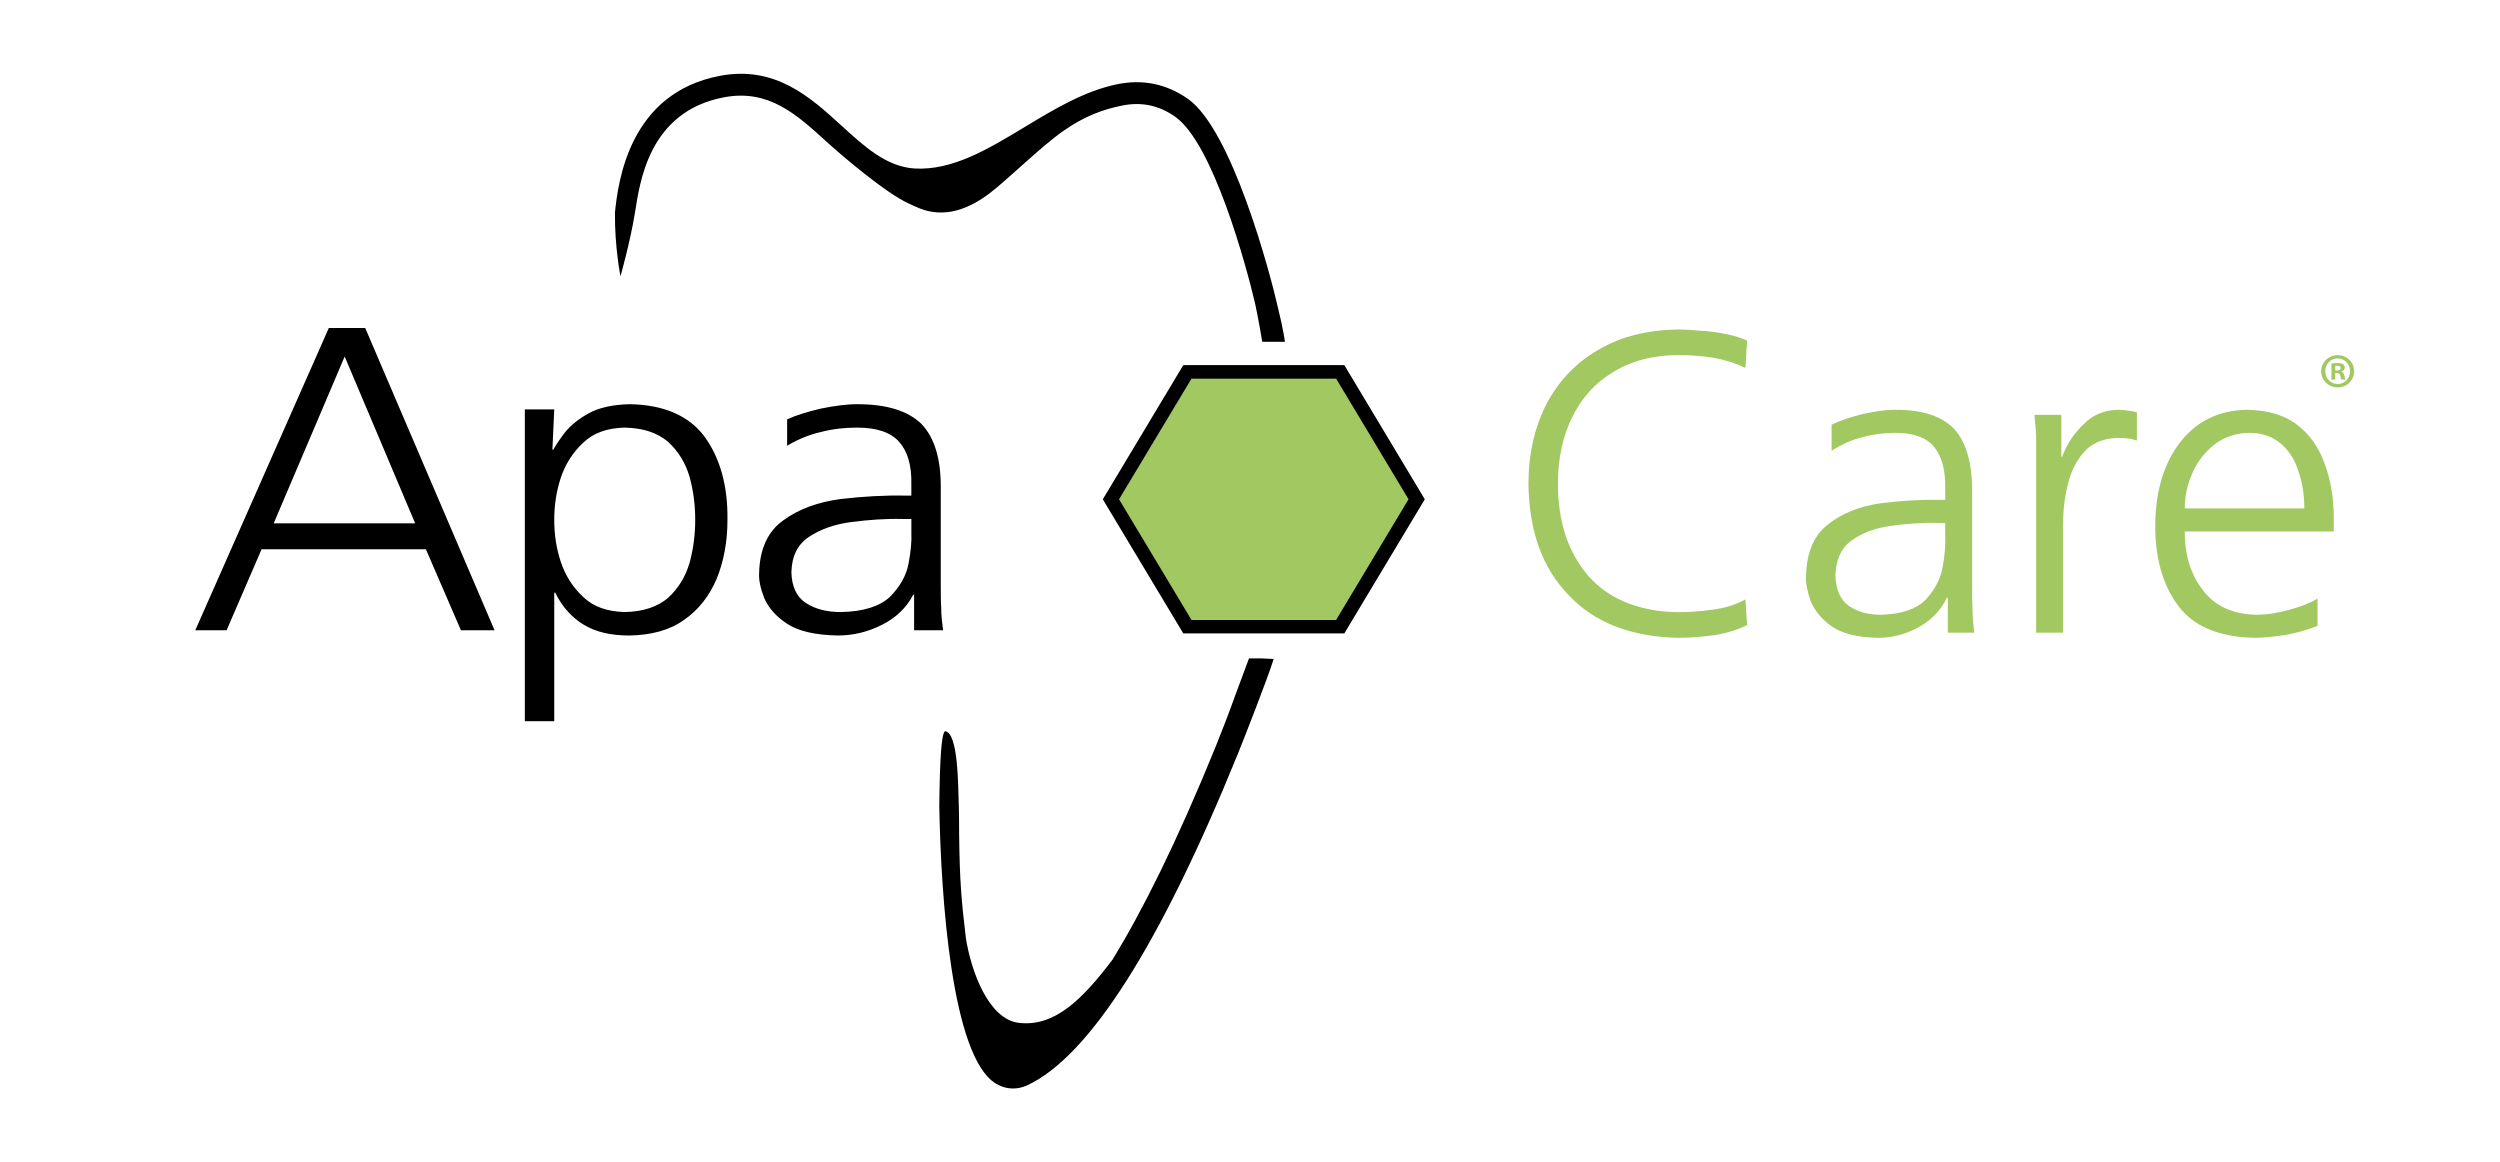
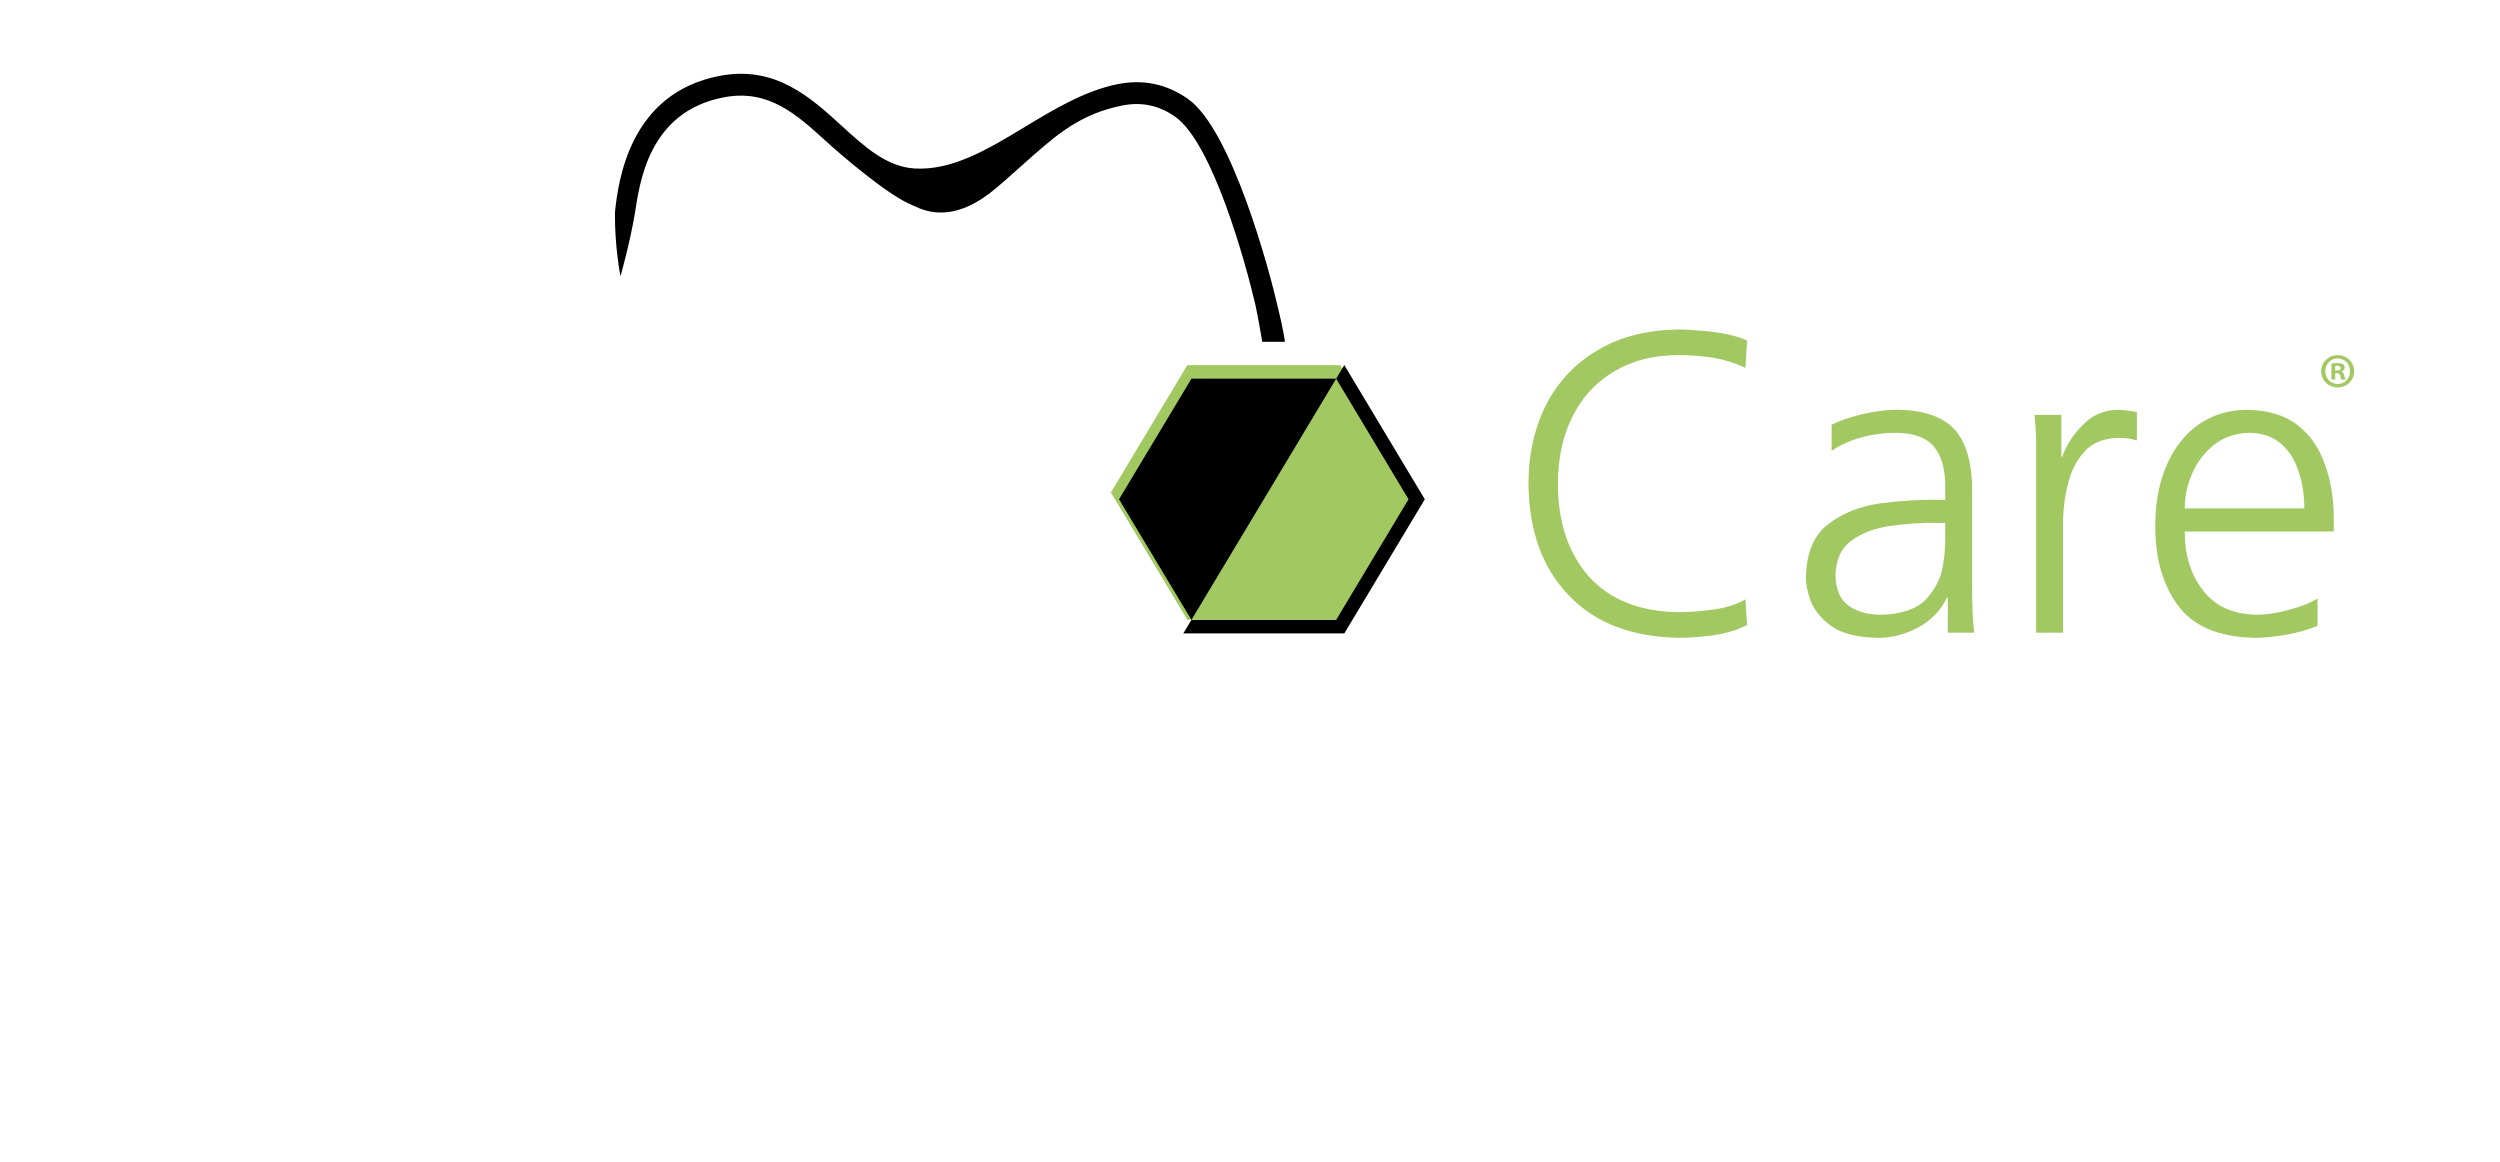
<svg xmlns="http://www.w3.org/2000/svg" version="1.1" id="Capa_1" x="0px" y="0px" viewBox="0 0 1818.31 845.36" style="enable-background:new 0 0 1818.31 845.36;" xml:space="preserve">
  <style type="text/css">
	.st0{fill:#A1C861;}
</style>
  <g>
    <g>
      <path class="st0" d="M1480.95,460.16h19.56v-78.27c0-9.94,0.93-19.56,3.41-29.2c2.2-9.62,6.22-17.69,12.12-24.23    c5.57-6.21,13.65-9.62,23.9-9.94c2.49,0,4.97,0,7.46,0.33c2.49,0.31,4.65,0.93,6.82,1.54v-20.49c-1.85-0.64-4.03-0.94-6.5-1.25    c-2.49-0.31-4.66-0.62-7.15-0.62c-10.27,0.31-18.66,3.72-25.15,10.56c-6.84,6.52-12.12,14.28-15.55,23.61h-0.62v-30.45h-19.56    c0.64,5.28,0.94,10.56,1.25,15.53v19.87V460.16z M1414.8,389.96c0.31,6.21-0.31,13.67-1.85,22.36    c-1.56,9.02-5.9,16.79-12.41,23.92c-6.84,6.84-17.71,10.56-32.63,10.87c-9.31,0-17.08-2.16-23.3-6.52    c-6.19-4.36-9.33-11.8-9.64-22.05c0.31-11.51,4.05-19.89,11.81-25.48c7.44-5.28,16.79-9,28.27-10.56    c11.16-1.54,22.68-2.49,34.15-2.16h5.59V389.96z M1416.67,460.16h19.25c-0.62-5.28-1.23-10.56-1.23-15.84    c-0.31-5.26-0.31-11.18-0.31-17.39v-69.89c0-20.51-4.34-35.41-13.05-45.04c-9.02-9.31-22.98-13.97-42.56-13.97    c-7.46,0-15.21,1.23-23.92,3.1c-8.69,2.18-16.44,4.66-22.68,7.77v18.95c7.17-4.65,14.92-8.08,22.68-9.94    c7.75-2.16,15.53-3.1,23.92-3.1c13.03,0,22.36,3.41,27.95,10.25c5.59,6.84,8.38,16.77,8.08,30.43v8.08h-3.74    c-13.96-0.31-28.56,0.62-43.46,2.49c-14.9,2.18-27.64,7.15-37.91,15.23c-10.25,7.77-15.81,20.49-16.13,37.89    c-0.31,4.97,0.93,11.18,3.41,18.02c2.79,6.82,7.77,13.05,15.21,18.31c7.48,5.28,18.66,8.08,33.57,8.4    c10.25,0,19.87-2.49,29.2-7.46c9.29-4.97,16.44-12.12,21.09-21.76h0.64V460.16z M1270.72,247.7c-4.03-1.87-8.98-3.41-14.9-4.66    c-6.22-1.23-12.43-2.16-18.64-2.47c-6.53-0.64-11.8-0.94-16.17-0.94c-22.34,0.31-41.92,4.97-58.09,14.59    c-16.44,9.33-28.87,22.38-37.87,39.14c-8.69,16.79-13.36,36.33-13.36,58.4c0.33,34.15,9.94,61.18,29.2,81.07    c18.95,20.18,45.66,30.43,80.12,31.07c7.15,0,15.86-0.64,25.48-1.87c9.64-1.56,17.71-4.05,24.23-7.46l-1.23-18.64    c-6.53,3.74-14.3,6.21-23.61,7.46c-9,1.23-17.39,1.87-24.86,1.87c-28.56-0.31-50.63-9.33-65.53-26.1    c-14.9-17.08-22.38-39.45-22.38-67.4c0-18.02,3.41-34.17,10.27-48.15c6.84-13.97,16.77-25.17,29.82-32.94    c13.03-8.06,28.89-12.41,47.82-12.41c7.79,0,16.17,0.62,24.86,1.87c8.69,1.54,16.46,4.03,23.61,7.44L1270.72,247.7z" />
      <path class="st0" d="M1589.01,369.78c0-9.02,1.89-17.4,5.59-25.79c3.74-8.38,9.02-15.23,16.15-20.8c6.82-5.3,15.24-8.09,24.86-8.4    c9.62,0,17.4,2.79,23.59,8.08c5.92,5.28,10.25,12.12,12.72,20.49c2.81,8.09,4.07,17.1,4.07,26.42H1589.01z M1685.62,435.31    c-4.97,3.1-11.83,5.9-20.2,8.08c-8.69,2.49-16.77,3.72-24.25,3.72c-17.08-0.31-30.11-6.21-38.82-17.69    c-8.98-11.49-13.36-25.79-13.36-42.86h108.4v-9.94c0-14.28-2.16-27.33-6.52-39.13c-4.36-12.12-10.85-21.45-20.2-28.58    c-9.31-7.15-21.41-10.56-36.33-10.87c-20.2,0.31-36.33,8.08-48.45,23.3c-11.81,15.21-18,35.08-18.31,59.63    c-0.33,24.23,5.26,44.1,16.44,59.32c11.2,15.21,29.53,22.97,55.6,23.61c7.46,0,15.23-0.94,23.3-2.2    c8.06-1.54,15.84-3.72,22.68-6.5V435.31z" />
    </g>
    <g>
-       <path d="M142.03,458.41h22.78l25.44-58.91h119.52l25.48,58.91h24.46l-94.08-219.86h-26.46L142.03,458.41z M301.96,380.61H199.08    l51.61-121.3L301.96,380.61z M381.72,524.56h21.4v-93.53h0.67c5.1,10.36,12.25,18.24,20.74,23.32c8.82,5.35,19.69,7.88,33.25,7.88    c15.95-0.33,29.24-3.81,39.73-11.36c10.54-7.26,18.35-17.31,23.77-29.93c5.1-12.61,7.82-26.8,7.82-42.85    c0.34-24.88-5.44-45.02-16.64-60.49c-11.22-15.1-29.54-23.3-54.68-23.61c-12.2,0.31-22.07,2.49-29.56,6.59    c-7.44,4.12-13.23,8.86-17.28,13.88c-4.1,5.35-6.79,9.45-8.51,12.59h-0.65l1.34-29.29h-21.4V524.56z M505.65,378.09    c0,10.73-1.34,21.11-4.07,31.18c-3.07,10.4-8.17,18.58-15.63,25.55c-7.79,6.57-17.97,10.04-31.56,10.34    c-12.58-0.31-22.76-3.77-30.23-11.02c-7.46-6.88-12.92-15.41-16.3-25.52c-3.41-10.36-4.75-20.47-4.75-30.54s1.34-20.14,4.75-30.54    c3.38-10.11,8.84-18.58,16.3-25.52c7.48-7.26,17.66-10.71,30.23-11.02c13.59,0.31,23.77,3.76,31.56,10.38    c7.46,6.95,12.56,15.12,15.63,25.53C504.31,356.96,505.65,367.38,505.65,378.09 M664.86,458.41h21.07    c-0.67-5.35-1.36-10.69-1.36-16.04c-0.33-5.37-0.33-11.34-0.33-17.66v-70.87c0-20.78-4.77-35.9-14.25-45.7    c-9.87-9.42-25.13-14.16-46.51-14.16c-8.18,0-16.66,1.25-26.17,3.14c-9.51,2.21-17.98,4.74-24.81,7.88v19.22    c7.82-4.72,16.31-8.18,24.81-10.07c8.51-2.21,16.99-3.14,26.17-3.14c14.23,0,24.43,3.45,30.52,10.38c6.12,6.95,9.16,17,8.84,30.85    v8.22h-4.08c-15.28-0.33-31.25,0.62-47.55,2.52c-16.3,2.2-30.2,7.24-41.41,15.41c-11.2,7.89-17.29,20.8-17.66,38.44    c-0.34,5.05,1.03,11.36,3.74,18.24c3.05,6.97,8.49,13.28,16.62,18.62c8.15,5.34,20.4,8.2,36.69,8.53c11.2,0,21.72-2.52,31.89-7.57    c10.2-5.05,18.02-12.29,23.12-22.09h0.65V458.41z M662.85,387.23c0.33,6.28-0.36,13.86-2.05,22.67c-1.69,9.13-6.42,17-13.57,24.25    c-7.46,6.93-19.36,10.71-35.66,11.02c-10.18,0-18.66-2.18-25.44-6.59c-6.79-4.43-10.24-11.98-10.53-22.36    c0.29-11.67,4.39-20.18,12.88-25.82c8.17-5.35,18.35-9.13,30.91-10.73c12.21-1.58,24.79-2.52,37.35-2.2h6.12V387.23z" />
      <path d="M918.07,248.59h8.8h7.69c0,0-1.05-8.53-4.92-24.17c-6.08-26.97-33.79-130.21-65.64-152.51    c-15.55-10.92-32.92-14.48-51.65-10.6c-23.81,4.94-45.79,18.24-67.06,31.07c-27.02,16.35-52.61,31.65-79.89,30.18    c-20.51-1.2-36.44-15.73-53.3-31.12c-22.54-20.58-48.11-43.92-88.43-36.3c-66.17,12.49-74.1,77.24-76.4,99.38    c-0.27,25.1,4.03,46.46,4.03,46.46s7.08-25.12,10.51-46.13c3.43-21.02,9.44-73.68,64.84-84.1c32.45-6.13,52.9,12.59,74.57,32.36    c9.94,9.07,42.79,37.37,60.25,45.17c6.73,2.74,26.66,16.33,58.34-7.73c13.23-10.07,36.77-33.45,53.21-45.06    c16.44-11.61,30.23-16.04,42.63-18.62c14.35-2.99,27.15-0.36,39.04,8c27.48,19.24,51.65,107.91,58.25,136.23    C915.15,231.03,918.07,248.59,918.07,248.59" />
-       <path d="M898.59,505.31c-4.5,12.63-10.98,29.31-14.45,37.84c-28.49,70.03-53.43,119.63-74.9,154.71    c-21.85,28.89-42.08,49.14-68.13,46.1c-22.43-2.61-34.92-38.27-38.6-61.65c-3.38-28.22-4.5-42.21-4.9-74.99    c0-0.07,0-17.19-0.38-25.37c-0.4-8.2,0-49.58-9.98-50.09c-2.4,2.21-3.68,18.08-4.08,54.46c1.18,65.88,8.93,182.08,41,201.69    c4.03,2.45,8.35,3.68,12.7,3.68c3.45,0,6.88-0.78,10.2-2.29c45.12-20.94,96.65-101.94,153.08-240.67    c4.23-10.42,22.47-56.87,26.21-69.45l-8.58-0.4h-9.36" />
    </g>
    <polygon class="st0" points="974.79,450.82 863.59,450.82 807.99,358.2 863.59,265.55 974.79,265.55 1030.35,358.2  " />
-     <path d="M860.64,460.71h117.11l58.54-97.56l-58.54-97.6H860.64l-58.54,97.6L860.64,460.71z M971.81,450.87H866.58l-52.68-87.73   l52.68-87.71h105.24l52.65,87.71L971.81,450.87z" />
+     <path d="M860.64,460.71h117.11l58.54-97.56l-58.54-97.6l-58.54,97.6L860.64,460.71z M971.81,450.87H866.58l-52.68-87.73   l52.68-87.71h105.24l52.65,87.71L971.81,450.87z" />
    <g>
      <path class="st0" d="M1698.48,269.49h1.27c1.51,0,2.7-0.51,2.7-1.71c0-1.07-0.78-1.78-2.49-1.78c-0.71,0-1.2,0.07-1.49,0.13    V269.49z M1698.41,276.09h-2.7v-11.67c1.07-0.2,2.56-0.34,4.48-0.34c2.2,0,3.19,0.34,4.05,0.85c0.64,0.49,1.14,1.42,1.14,2.56    c0,1.27-1,2.27-2.41,2.7v0.15c1.13,0.42,1.78,1.27,2.12,2.83c0.36,1.78,0.58,2.49,0.85,2.92h-2.9c-0.36-0.44-0.58-1.49-0.93-2.85    c-0.22-1.27-0.93-1.85-2.43-1.85h-1.27V276.09z M1691.22,269.98c0,5.19,3.85,9.31,9.11,9.31c5.12,0,8.87-4.12,8.87-9.24    c0-5.19-3.76-9.38-8.95-9.38C1695.07,260.67,1691.22,264.86,1691.22,269.98 M1712.2,269.98c0,6.61-5.19,11.8-11.94,11.8    c-6.7,0-12.01-5.19-12.01-11.8c0-6.48,5.32-11.65,12.01-11.65C1707.01,258.33,1712.2,263.5,1712.2,269.98" />
    </g>
  </g>
</svg>